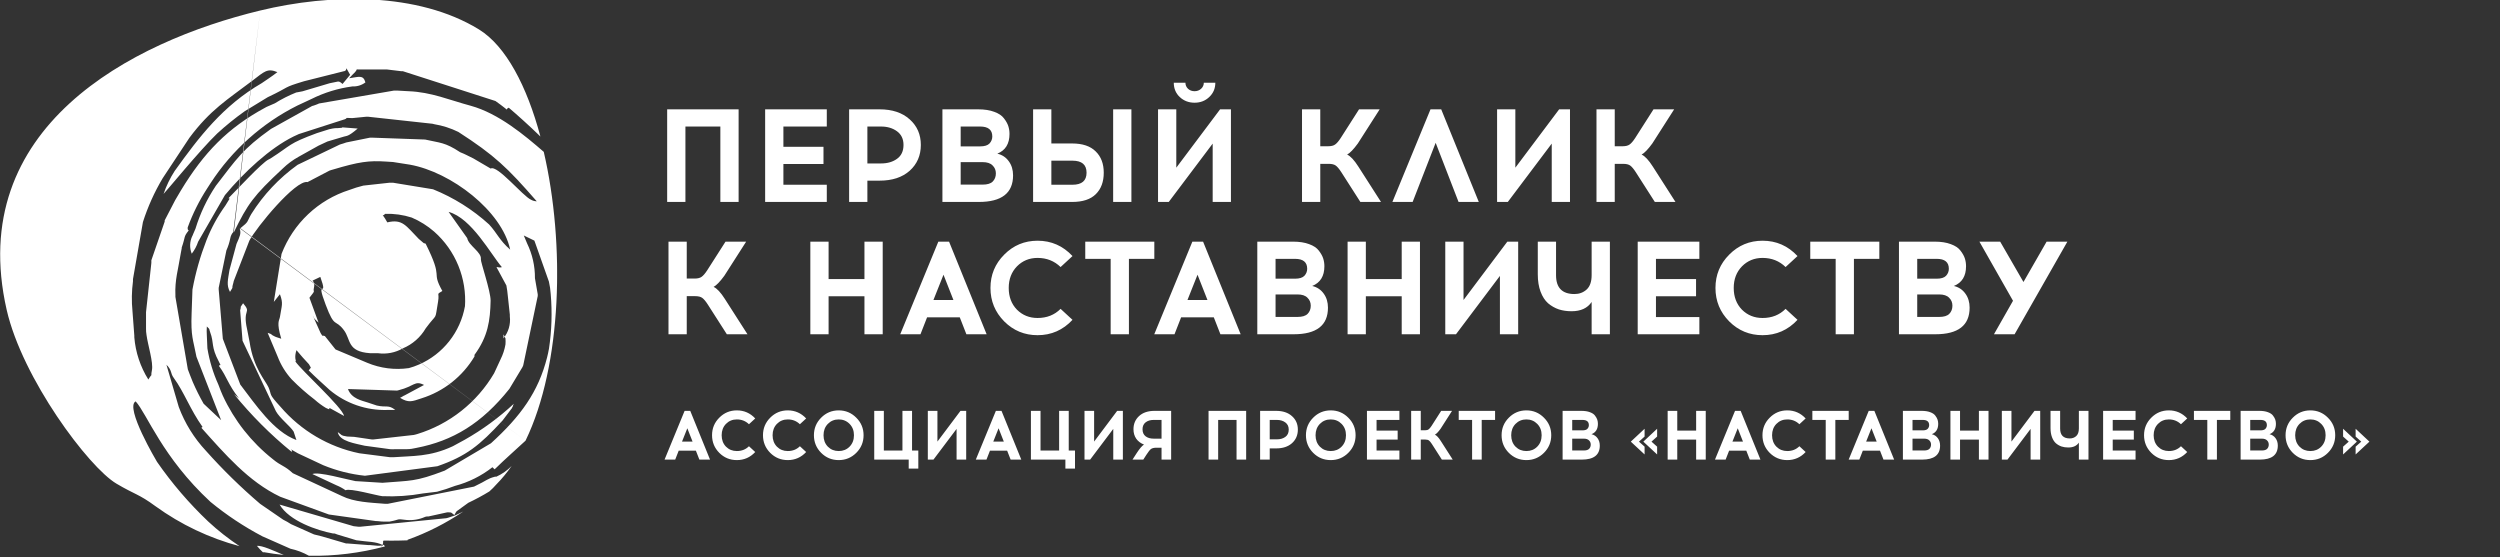
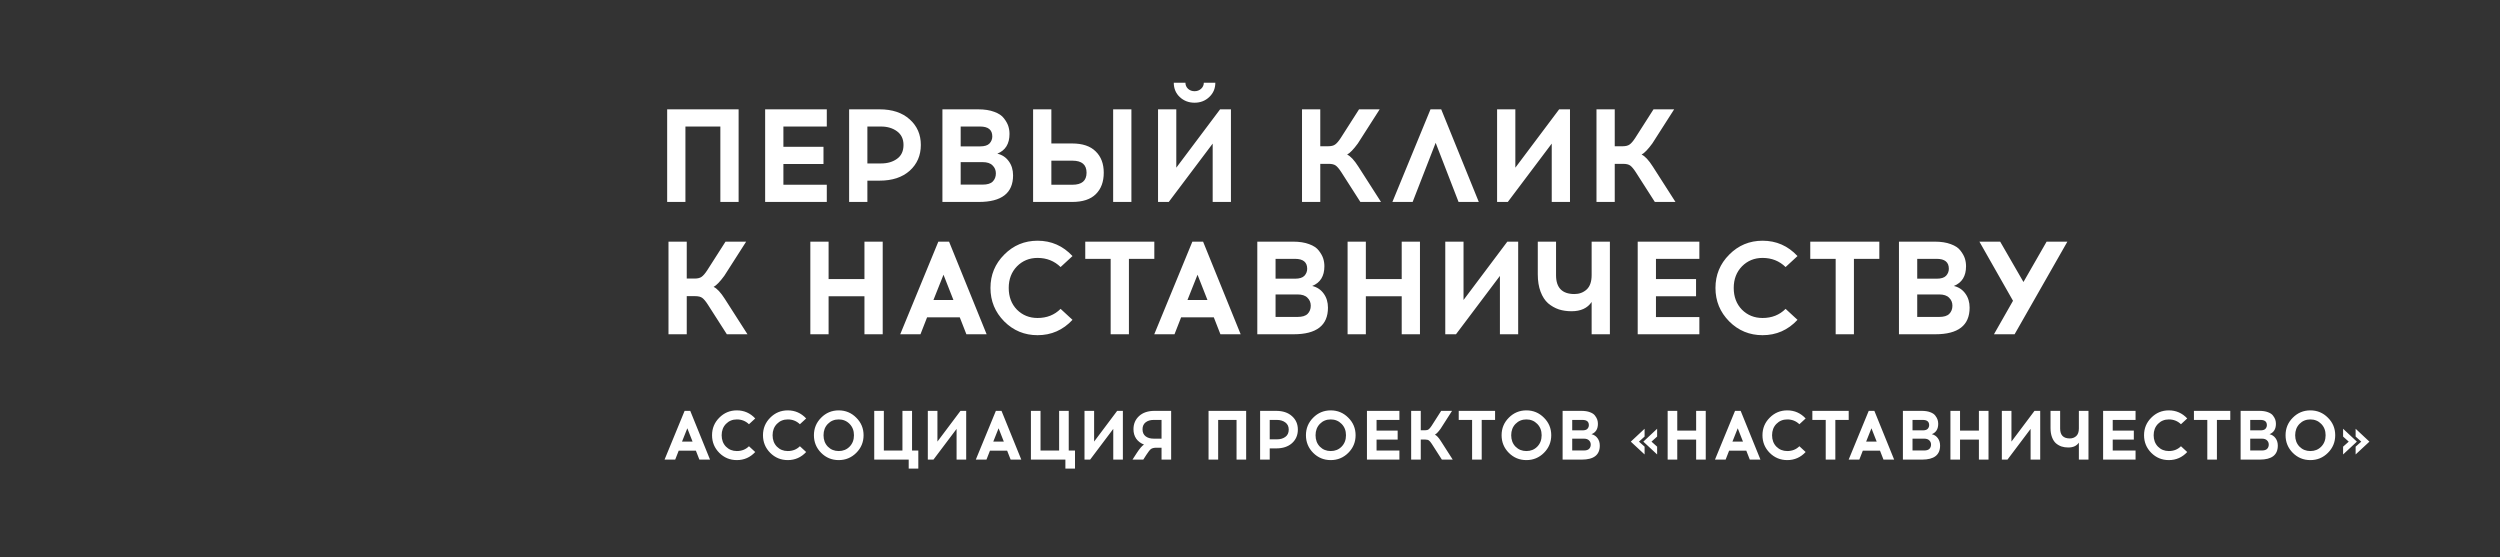
<svg xmlns="http://www.w3.org/2000/svg" width="359" height="80" viewBox="0 0 359 80" fill="none">
  <rect x="0" y="0" width="359" height="80" fill="#333333" stroke="none" />
  <path d="M106.065 29H103.443V18.17H98.427V29H95.805V15.7H106.065V29ZM112.496 21.077H118.253V23.547H112.496V26.53H118.728V29H109.874V15.7H118.728V18.17H112.496V21.077ZM121.934 15.7H126.304C128.128 15.7 129.572 16.181 130.636 17.144C131.7 18.094 132.232 19.316 132.232 20.811C132.232 22.318 131.7 23.553 130.636 24.516C129.572 25.466 128.128 25.941 126.304 25.941H124.556V29H121.934V15.7ZM124.556 23.471H126.513C127.438 23.471 128.204 23.249 128.812 22.806C129.433 22.363 129.743 21.698 129.743 20.811C129.743 19.962 129.433 19.31 128.812 18.854C128.192 18.398 127.425 18.17 126.513 18.17H124.556V23.471ZM135.331 15.7H140.461C141.373 15.7 142.146 15.82 142.779 16.061C143.412 16.289 143.875 16.599 144.166 16.992C144.47 17.385 144.679 17.758 144.793 18.113C144.907 18.468 144.964 18.841 144.964 19.234C144.964 20.653 144.381 21.596 143.216 22.065C143.913 22.23 144.464 22.597 144.869 23.167C145.274 23.724 145.477 24.396 145.477 25.181C145.477 27.727 143.837 29 140.556 29H135.331V15.7ZM137.953 18.17V21.02H140.746C141.379 21.02 141.829 20.881 142.095 20.602C142.361 20.311 142.494 19.975 142.494 19.595C142.494 18.645 141.911 18.17 140.746 18.17H137.953ZM137.953 23.281V26.511H141.107C141.778 26.511 142.26 26.365 142.551 26.074C142.855 25.77 143.007 25.377 143.007 24.896C143.007 24.44 142.849 24.06 142.532 23.756C142.228 23.439 141.753 23.281 141.107 23.281H137.953ZM150.975 20.602H153.958C155.453 20.602 156.58 20.982 157.34 21.742C158.113 22.489 158.499 23.509 158.499 24.801C158.499 26.106 158.119 27.132 157.359 27.879C156.612 28.626 155.478 29 153.958 29H148.353V15.7H150.975V20.602ZM162.47 29H159.848V15.7H162.47V29ZM150.975 26.53H153.996C155.352 26.53 156.029 25.954 156.029 24.801C156.029 23.648 155.352 23.072 153.996 23.072H150.975V26.53ZM173.647 13.933C173.077 14.478 172.374 14.75 171.538 14.75C170.702 14.75 169.993 14.478 169.41 13.933C168.84 13.388 168.555 12.704 168.555 11.881H170.227C170.227 12.223 170.354 12.514 170.607 12.755C170.861 12.983 171.171 13.097 171.538 13.097C171.906 13.097 172.216 12.983 172.469 12.755C172.735 12.514 172.868 12.223 172.868 11.881H174.521C174.521 12.704 174.23 13.388 173.647 13.933ZM176.763 29H174.141V20.621L167.833 29H166.294V15.7H168.916V24.079L175.205 15.7H176.763V29ZM195.348 29L192.612 24.725C192.308 24.256 192.042 23.94 191.814 23.775C191.586 23.61 191.25 23.528 190.807 23.528H189.591V29H186.969V15.7H189.591V21.001H190.731C191.161 21.001 191.491 20.919 191.719 20.754C191.959 20.589 192.232 20.273 192.536 19.804L195.158 15.7H198.122L194.987 20.602C194.366 21.451 193.853 21.983 193.448 22.198C193.929 22.413 194.467 22.99 195.063 23.927L198.312 29H195.348ZM206.161 20.507L202.855 29H199.948L205.42 15.7H206.959L212.355 29H209.448L206.161 20.507ZM225.451 29H222.829V20.621L216.521 29H214.982V15.7H217.604V24.079L223.893 15.7H225.451V29ZM237.634 29L234.898 24.725C234.594 24.256 234.328 23.94 234.1 23.775C233.872 23.61 233.536 23.528 233.093 23.528H231.877V29H229.255V15.7H231.877V21.001H233.017C233.447 21.001 233.777 20.919 234.005 20.754C234.245 20.589 234.518 20.273 234.822 19.804L237.444 15.7H240.408L237.273 20.602C236.652 21.451 236.139 21.983 235.734 22.198C236.215 22.413 236.753 22.99 237.349 23.927L240.598 29H237.634Z" fill="white" />
  <path d="M104.374 48L101.638 43.725C101.334 43.256 101.068 42.94 100.84 42.775C100.612 42.61 100.276 42.528 99.833 42.528H98.617V48H95.995V34.7H98.617V40.001H99.757C100.188 40.001 100.517 39.919 100.745 39.754C100.986 39.589 101.258 39.273 101.562 38.804L104.184 34.7H107.148L104.013 39.602C103.392 40.451 102.879 40.983 102.474 41.198C102.955 41.413 103.494 41.99 104.089 42.927L107.338 48H104.374ZM126.757 48H124.135V42.547H118.986V48H116.364V34.7H118.986V40.077H124.135V34.7H126.757V48ZM133.13 45.568L132.18 48H129.273L134.745 34.7H136.284L141.68 48H138.773L137.823 45.568H133.13ZM135.486 39.45L134.042 43.079H136.911L135.486 39.45ZM148.995 34.567C150.971 34.567 152.643 35.302 154.011 36.771L152.301 38.348C151.402 37.474 150.3 37.037 148.995 37.037C147.817 37.037 146.829 37.442 146.031 38.253C145.246 39.064 144.853 40.096 144.853 41.35C144.853 42.617 145.246 43.655 146.031 44.466C146.829 45.264 147.817 45.663 148.995 45.663C150.325 45.663 151.427 45.226 152.301 44.352L154.011 45.929C152.643 47.398 150.971 48.133 148.995 48.133C147.12 48.133 145.524 47.474 144.207 46.157C142.89 44.827 142.231 43.225 142.231 41.35C142.231 39.475 142.89 37.879 144.207 36.562C145.524 35.232 147.12 34.567 148.995 34.567ZM162.113 37.17V48H159.491V37.17H155.843V34.7H165.761V37.17H162.113ZM169.609 45.568L168.659 48H165.752L171.224 34.7H172.763L178.159 48H175.252L174.302 45.568H169.609ZM171.965 39.45L170.521 43.079H173.39L171.965 39.45ZM180.549 34.7H185.679C186.591 34.7 187.363 34.82 187.997 35.061C188.63 35.289 189.092 35.599 189.384 35.992C189.688 36.385 189.897 36.758 190.011 37.113C190.125 37.468 190.182 37.841 190.182 38.234C190.182 39.653 189.599 40.596 188.434 41.065C189.13 41.23 189.681 41.597 190.087 42.167C190.492 42.724 190.695 43.396 190.695 44.181C190.695 46.727 189.054 48 185.774 48H180.549V34.7ZM183.171 37.17V40.02H185.964C186.597 40.02 187.047 39.881 187.313 39.602C187.579 39.311 187.712 38.975 187.712 38.595C187.712 37.645 187.129 37.17 185.964 37.17H183.171ZM183.171 42.281V45.511H186.325C186.996 45.511 187.477 45.365 187.769 45.074C188.073 44.77 188.225 44.377 188.225 43.896C188.225 43.44 188.066 43.06 187.75 42.756C187.446 42.439 186.971 42.281 186.325 42.281H183.171ZM203.907 48H201.285V42.547H196.136V48H193.514V34.7H196.136V40.077H201.285V34.7H203.907V48ZM218.01 48H215.388V39.621L209.08 48H207.541V34.7H210.163V43.079L216.452 34.7H218.01V48ZM231.181 48H228.559V43.364C227.964 44.251 227.001 44.694 225.671 44.694C225.013 44.694 224.405 44.605 223.847 44.428C223.29 44.238 222.777 43.947 222.308 43.554C221.852 43.149 221.491 42.591 221.225 41.882C220.959 41.173 220.826 40.343 220.826 39.393V34.7H223.448V39.526C223.448 41.325 224.329 42.224 226.089 42.224C226.773 42.224 227.356 42.009 227.837 41.578C228.319 41.135 228.559 40.444 228.559 39.507V34.7H231.181V48ZM237.796 40.077H243.553V42.547H237.796V45.53H244.028V48H235.174V34.7H244.028V37.17H237.796V40.077ZM253.105 34.567C255.081 34.567 256.753 35.302 258.121 36.771L256.411 38.348C255.512 37.474 254.41 37.037 253.105 37.037C251.927 37.037 250.939 37.442 250.141 38.253C249.356 39.064 248.963 40.096 248.963 41.35C248.963 42.617 249.356 43.655 250.141 44.466C250.939 45.264 251.927 45.663 253.105 45.663C254.435 45.663 255.537 45.226 256.411 44.352L258.121 45.929C256.753 47.398 255.081 48.133 253.105 48.133C251.231 48.133 249.635 47.474 248.317 46.157C247 44.827 246.341 43.225 246.341 41.35C246.341 39.475 247 37.879 248.317 36.562C249.635 35.232 251.231 34.567 253.105 34.567ZM266.224 37.17V48H263.602V37.17H259.954V34.7H269.872V37.17H266.224ZM272.691 34.7H277.821C278.733 34.7 279.506 34.82 280.139 35.061C280.773 35.289 281.235 35.599 281.526 35.992C281.83 36.385 282.039 36.758 282.153 37.113C282.267 37.468 282.324 37.841 282.324 38.234C282.324 39.653 281.742 40.596 280.576 41.065C281.273 41.23 281.824 41.597 282.229 42.167C282.635 42.724 282.837 43.396 282.837 44.181C282.837 46.727 281.197 48 277.916 48H272.691V34.7ZM275.313 37.17V40.02H278.106C278.74 40.02 279.189 39.881 279.455 39.602C279.721 39.311 279.854 38.975 279.854 38.595C279.854 37.645 279.272 37.17 278.106 37.17H275.313ZM275.313 42.281V45.511H278.467C279.139 45.511 279.62 45.365 279.911 45.074C280.215 44.77 280.367 44.377 280.367 43.896C280.367 43.44 280.209 43.06 279.892 42.756C279.588 42.439 279.113 42.281 278.467 42.281H275.313ZM289.296 48H286.332L289.068 43.193L284.242 34.7H287.225L290.569 40.495L293.894 34.7H296.877L289.296 48Z" fill="white" />
  <path d="M97.46 64.72L96.96 66H95.43L98.31 59H99.12L101.96 66H100.43L99.93 64.72H97.46ZM98.7 61.5L97.94 63.41H99.45L98.7 61.5ZM105.81 58.93C106.85 58.93 107.73 59.317 108.45 60.09L107.55 60.92C107.077 60.46 106.497 60.23 105.81 60.23C105.19 60.23 104.67 60.443 104.25 60.87C103.837 61.297 103.63 61.84 103.63 62.5C103.63 63.167 103.837 63.713 104.25 64.14C104.67 64.56 105.19 64.77 105.81 64.77C106.51 64.77 107.09 64.54 107.55 64.08L108.45 64.91C107.73 65.683 106.85 66.07 105.81 66.07C104.823 66.07 103.983 65.723 103.29 65.03C102.597 64.33 102.25 63.487 102.25 62.5C102.25 61.513 102.597 60.673 103.29 59.98C103.983 59.28 104.823 58.93 105.81 58.93ZM113.124 58.93C114.164 58.93 115.044 59.317 115.764 60.09L114.864 60.92C114.391 60.46 113.811 60.23 113.124 60.23C112.504 60.23 111.984 60.443 111.564 60.87C111.151 61.297 110.944 61.84 110.944 62.5C110.944 63.167 111.151 63.713 111.564 64.14C111.984 64.56 112.504 64.77 113.124 64.77C113.824 64.77 114.404 64.54 114.864 64.08L115.764 64.91C115.044 65.683 114.164 66.07 113.124 66.07C112.138 66.07 111.298 65.723 110.604 65.03C109.911 64.33 109.564 63.487 109.564 62.5C109.564 61.513 109.911 60.673 110.604 59.98C111.298 59.28 112.138 58.93 113.124 58.93ZM117.919 59.98C118.612 59.28 119.452 58.93 120.439 58.93C121.425 58.93 122.265 59.28 122.959 59.98C123.659 60.673 124.009 61.513 124.009 62.5C124.009 63.487 123.659 64.33 122.959 65.03C122.265 65.723 121.425 66.07 120.439 66.07C119.452 66.07 118.612 65.723 117.919 65.03C117.225 64.33 116.879 63.487 116.879 62.5C116.879 61.513 117.225 60.673 117.919 59.98ZM121.999 60.87C121.579 60.443 121.059 60.23 120.439 60.23C119.819 60.23 119.299 60.443 118.879 60.87C118.465 61.297 118.259 61.84 118.259 62.5C118.259 63.167 118.465 63.713 118.879 64.14C119.299 64.56 119.819 64.77 120.439 64.77C121.065 64.77 121.585 64.56 121.999 64.14C122.419 63.713 122.629 63.167 122.629 62.5C122.629 61.84 122.419 61.297 121.999 60.87ZM131.87 67.29H130.49V66H125.54V59H126.92V64.7H129.59V59H130.97V64.7H131.87V67.29ZM138.745 66H137.365V61.59L134.045 66H133.235V59H134.615V63.41L137.925 59H138.745V66ZM142.157 64.72L141.657 66H140.127L143.007 59H143.817L146.657 66H145.127L144.627 64.72H142.157ZM143.397 61.5L142.637 63.41H144.147L143.397 61.5ZM154.37 67.29H152.99V66H148.04V59H149.42V64.7H152.09V59H153.47V64.7H154.37V67.29ZM161.245 66H159.865V61.59L156.545 66H155.735V59H157.115V63.41L160.425 59H161.245V66ZM168.177 66H166.797V64.29H166.027C165.694 64.297 165.444 64.36 165.277 64.48C165.117 64.6 164.901 64.873 164.627 65.3L164.177 66H162.627L163.227 65.07C163.647 64.423 163.997 64.013 164.277 63.84C163.797 63.653 163.424 63.37 163.157 62.99C162.897 62.61 162.767 62.16 162.767 61.64C162.767 60.873 163.034 60.243 163.567 59.75C164.107 59.25 164.851 59 165.797 59H168.177V66ZM166.797 60.3H165.667C165.194 60.3 164.807 60.417 164.507 60.65C164.214 60.883 164.067 61.213 164.067 61.64C164.067 62.087 164.214 62.423 164.507 62.65C164.801 62.877 165.187 62.99 165.667 62.99H166.797V60.3ZM178.948 66H177.568V60.3H174.928V66H173.548V59H178.948V66ZM180.952 59H183.252C184.212 59 184.972 59.253 185.532 59.76C186.092 60.26 186.372 60.903 186.372 61.69C186.372 62.483 186.092 63.133 185.532 63.64C184.972 64.14 184.212 64.39 183.252 64.39H182.332V66H180.952V59ZM182.332 63.09H183.362C183.849 63.09 184.252 62.973 184.572 62.74C184.899 62.507 185.062 62.157 185.062 61.69C185.062 61.243 184.899 60.9 184.572 60.66C184.246 60.42 183.842 60.3 183.362 60.3H182.332V63.09ZM188.573 59.98C189.266 59.28 190.106 58.93 191.093 58.93C192.08 58.93 192.92 59.28 193.613 59.98C194.313 60.673 194.663 61.513 194.663 62.5C194.663 63.487 194.313 64.33 193.613 65.03C192.92 65.723 192.08 66.07 191.093 66.07C190.106 66.07 189.266 65.723 188.573 65.03C187.88 64.33 187.533 63.487 187.533 62.5C187.533 61.513 187.88 60.673 188.573 59.98ZM192.653 60.87C192.233 60.443 191.713 60.23 191.093 60.23C190.473 60.23 189.953 60.443 189.533 60.87C189.12 61.297 188.913 61.84 188.913 62.5C188.913 63.167 189.12 63.713 189.533 64.14C189.953 64.56 190.473 64.77 191.093 64.77C191.72 64.77 192.24 64.56 192.653 64.14C193.073 63.713 193.283 63.167 193.283 62.5C193.283 61.84 193.073 61.297 192.653 60.87ZM197.674 61.83H200.704V63.13H197.674V64.7H200.954V66H196.294V59H200.954V60.3H197.674V61.83ZM207.052 66L205.612 63.75C205.452 63.503 205.312 63.337 205.192 63.25C205.072 63.163 204.895 63.12 204.662 63.12H204.022V66H202.642V59H204.022V61.79H204.622C204.848 61.79 205.022 61.747 205.142 61.66C205.268 61.573 205.412 61.407 205.572 61.16L206.952 59H208.512L206.862 61.58C206.535 62.027 206.265 62.307 206.052 62.42C206.305 62.533 206.588 62.837 206.902 63.33L208.612 66H207.052ZM212.773 60.3V66H211.393V60.3H209.473V59H214.693V60.3H212.773ZM216.669 59.98C217.362 59.28 218.202 58.93 219.189 58.93C220.175 58.93 221.015 59.28 221.709 59.98C222.409 60.673 222.759 61.513 222.759 62.5C222.759 63.487 222.409 64.33 221.709 65.03C221.015 65.723 220.175 66.07 219.189 66.07C218.202 66.07 217.362 65.723 216.669 65.03C215.975 64.33 215.629 63.487 215.629 62.5C215.629 61.513 215.975 60.673 216.669 59.98ZM220.749 60.87C220.329 60.443 219.809 60.23 219.189 60.23C218.569 60.23 218.049 60.443 217.629 60.87C217.215 61.297 217.009 61.84 217.009 62.5C217.009 63.167 217.215 63.713 217.629 64.14C218.049 64.56 218.569 64.77 219.189 64.77C219.815 64.77 220.335 64.56 220.749 64.14C221.169 63.713 221.379 63.167 221.379 62.5C221.379 61.84 221.169 61.297 220.749 60.87ZM224.39 59H227.09C227.57 59 227.977 59.063 228.31 59.19C228.643 59.31 228.887 59.473 229.04 59.68C229.2 59.887 229.31 60.083 229.37 60.27C229.43 60.457 229.46 60.653 229.46 60.86C229.46 61.607 229.153 62.103 228.54 62.35C228.907 62.437 229.197 62.63 229.41 62.93C229.623 63.223 229.73 63.577 229.73 63.99C229.73 65.33 228.867 66 227.14 66H224.39V59ZM225.77 60.3V61.8H227.24C227.573 61.8 227.81 61.727 227.95 61.58C228.09 61.427 228.16 61.25 228.16 61.05C228.16 60.55 227.853 60.3 227.24 60.3H225.77ZM225.77 62.99V64.69H227.43C227.783 64.69 228.037 64.613 228.19 64.46C228.35 64.3 228.43 64.093 228.43 63.84C228.43 63.6 228.347 63.4 228.18 63.24C228.02 63.073 227.77 62.99 227.43 62.99H225.77ZM236.163 62.69L235.353 63.42L236.163 64.14V65.26L234.183 63.42L236.163 61.57V62.69ZM237.963 62.69L237.153 63.42L237.963 64.14V65.26L235.983 63.42L237.963 61.57V62.69ZM244.945 66H243.565V63.13H240.855V66H239.475V59H240.855V61.83H243.565V59H244.945V66ZM248.3 64.72L247.8 66H246.27L249.15 59H249.96L252.8 66H251.27L250.77 64.72H248.3ZM249.54 61.5L248.78 63.41H250.29L249.54 61.5ZM256.65 58.93C257.69 58.93 258.57 59.317 259.29 60.09L258.39 60.92C257.916 60.46 257.336 60.23 256.65 60.23C256.03 60.23 255.51 60.443 255.09 60.87C254.676 61.297 254.47 61.84 254.47 62.5C254.47 63.167 254.676 63.713 255.09 64.14C255.51 64.56 256.03 64.77 256.65 64.77C257.35 64.77 257.93 64.54 258.39 64.08L259.29 64.91C258.57 65.683 257.69 66.07 256.65 66.07C255.663 66.07 254.823 65.723 254.13 65.03C253.436 64.33 253.09 63.487 253.09 62.5C253.09 61.513 253.436 60.673 254.13 59.98C254.823 59.28 255.663 58.93 256.65 58.93ZM263.554 60.3V66H262.174V60.3H260.254V59H265.474V60.3H263.554ZM267.499 64.72L266.999 66H265.469L268.349 59H269.159L271.999 66H270.469L269.969 64.72H267.499ZM268.739 61.5L267.979 63.41H269.489L268.739 61.5ZM273.257 59H275.957C276.437 59 276.844 59.063 277.177 59.19C277.51 59.31 277.754 59.473 277.907 59.68C278.067 59.887 278.177 60.083 278.237 60.27C278.297 60.457 278.327 60.653 278.327 60.86C278.327 61.607 278.02 62.103 277.407 62.35C277.774 62.437 278.064 62.63 278.277 62.93C278.49 63.223 278.597 63.577 278.597 63.99C278.597 65.33 277.734 66 276.007 66H273.257V59ZM274.637 60.3V61.8H276.107C276.44 61.8 276.677 61.727 276.817 61.58C276.957 61.427 277.027 61.25 277.027 61.05C277.027 60.55 276.72 60.3 276.107 60.3H274.637ZM274.637 62.99V64.69H276.297C276.65 64.69 276.904 64.613 277.057 64.46C277.217 64.3 277.297 64.093 277.297 63.84C277.297 63.6 277.214 63.4 277.047 63.24C276.887 63.073 276.637 62.99 276.297 62.99H274.637ZM285.551 66H284.171V63.13H281.461V66H280.081V59H281.461V61.83H284.171V59H285.551V66ZM292.974 66H291.594V61.59L288.274 66H287.464V59H288.844V63.41L292.154 59H292.974V66ZM299.906 66H298.526V63.56C298.212 64.027 297.706 64.26 297.006 64.26C296.659 64.26 296.339 64.213 296.046 64.12C295.752 64.02 295.482 63.867 295.236 63.66C294.996 63.447 294.806 63.153 294.666 62.78C294.526 62.407 294.456 61.97 294.456 61.47V59H295.836V61.54C295.836 62.487 296.299 62.96 297.226 62.96C297.586 62.96 297.892 62.847 298.146 62.62C298.399 62.387 298.526 62.023 298.526 61.53V59H299.906V66ZM303.387 61.83H306.417V63.13H303.387V64.7H306.667V66H302.007V59H306.667V60.3H303.387V61.83ZM311.445 58.93C312.485 58.93 313.365 59.317 314.085 60.09L313.185 60.92C312.711 60.46 312.131 60.23 311.445 60.23C310.825 60.23 310.305 60.443 309.885 60.87C309.471 61.297 309.265 61.84 309.265 62.5C309.265 63.167 309.471 63.713 309.885 64.14C310.305 64.56 310.825 64.77 311.445 64.77C312.145 64.77 312.725 64.54 313.185 64.08L314.085 64.91C313.365 65.683 312.485 66.07 311.445 66.07C310.458 66.07 309.618 65.723 308.925 65.03C308.231 64.33 307.885 63.487 307.885 62.5C307.885 61.513 308.231 60.673 308.925 59.98C309.618 59.28 310.458 58.93 311.445 58.93ZM318.349 60.3V66H316.969V60.3H315.049V59H320.269V60.3H318.349ZM321.753 59H324.453C324.933 59 325.34 59.063 325.673 59.19C326.006 59.31 326.25 59.473 326.403 59.68C326.563 59.887 326.673 60.083 326.733 60.27C326.793 60.457 326.823 60.653 326.823 60.86C326.823 61.607 326.516 62.103 325.903 62.35C326.27 62.437 326.56 62.63 326.773 62.93C326.986 63.223 327.093 63.577 327.093 63.99C327.093 65.33 326.23 66 324.503 66H321.753V59ZM323.133 60.3V61.8H324.603C324.936 61.8 325.173 61.727 325.313 61.58C325.453 61.427 325.523 61.25 325.523 61.05C325.523 60.55 325.216 60.3 324.603 60.3H323.133ZM323.133 62.99V64.69H324.793C325.146 64.69 325.4 64.613 325.553 64.46C325.713 64.3 325.793 64.093 325.793 63.84C325.793 63.6 325.71 63.4 325.543 63.24C325.383 63.073 325.133 62.99 324.793 62.99H323.133ZM329.247 59.98C329.94 59.28 330.78 58.93 331.767 58.93C332.754 58.93 333.594 59.28 334.287 59.98C334.987 60.673 335.337 61.513 335.337 62.5C335.337 63.487 334.987 64.33 334.287 65.03C333.594 65.723 332.754 66.07 331.767 66.07C330.78 66.07 329.94 65.723 329.247 65.03C328.554 64.33 328.207 63.487 328.207 62.5C328.207 61.513 328.554 60.673 329.247 59.98ZM333.327 60.87C332.907 60.443 332.387 60.23 331.767 60.23C331.147 60.23 330.627 60.443 330.207 60.87C329.794 61.297 329.587 61.84 329.587 62.5C329.587 63.167 329.794 63.713 330.207 64.14C330.627 64.56 331.147 64.77 331.767 64.77C332.394 64.77 332.914 64.56 333.327 64.14C333.747 63.713 333.957 63.167 333.957 62.5C333.957 61.84 333.747 61.297 333.327 60.87ZM338.448 63.42L336.468 65.26V64.14L337.278 63.42L336.468 62.69V61.57L338.448 63.42ZM340.248 63.42L338.268 65.26V64.14L339.078 63.42L338.268 62.69V61.57L340.248 63.42Z" fill="white" />
  <g clip-path="url(#clip0_517_56)">
    <path fill-rule="evenodd" clip-rule="evenodd" d="M66.766 44.061C66.907 42.042 66.582 40.019 65.817 38.147C65.052 36.275 63.867 34.605 62.354 33.268C61.392 32.429 60.304 31.747 59.131 31.245C57.893 30.844 56.594 30.663 55.294 30.709C54.891 31.286 54.71 30.294 55.616 31.933C57.822 31.407 58.295 32.439 60.128 34.3L60.793 34.867C60.793 34.867 60.974 35.008 60.964 34.947C60.954 34.887 61.075 34.947 61.135 35.018C63.794 40.339 61.82 38.73 63.522 41.785C62.566 42.352 63.14 41.967 62.908 43.303C62.394 46.266 62.908 44.749 61.135 47.146C60.383 48.434 59.234 49.443 57.862 50.019C56.767 50.648 55.495 50.894 54.246 50.717H53.128C49.805 50.484 50.409 48.755 49.382 47.409C48.103 45.71 48.082 47.268 46.763 43.748C45.232 39.702 47.206 43.11 45.998 39.762C43.983 40.774 45.423 39.762 45.071 41.381C44.92 42.069 45.434 41.512 44.436 42.756L45.746 46.337C45.474 46.108 45.225 45.854 45.001 45.578L44.92 45.336L46.038 47.824C46.119 47.975 46.21 48.12 46.31 48.259C46.481 48.087 45.937 48.127 46.652 48.259L48.183 50.181L52.725 52.093C54.614 52.887 56.681 53.153 58.708 52.861C59.207 52.727 59.696 52.555 60.169 52.345C61.869 51.605 63.361 50.454 64.512 48.994C65.663 47.535 66.437 45.812 66.766 43.98M58.527 77.512C61.351 76.501 64.038 75.138 66.524 73.456L65.577 73.911L65.325 74.022L64.318 74.356L64.076 74.416L51.718 75.64H51.487L50.772 75.559L40.388 72.525C40.277 72.525 40.236 72.464 40.146 72.454C41.546 74.831 45.575 76.176 47.8 76.601H48.002L48.203 76.662L48.405 76.743L51.175 77.582C52.816 77.825 53.964 77.744 54.931 78.26C55.324 77.289 53.954 77.775 58.527 77.593V77.512ZM37.809 79.282C38.816 79.454 39.763 79.595 40.75 79.697C39.239 79.049 37.658 78.321 36.893 78.382C37.175 78.73 37.481 79.058 37.809 79.363V79.282ZM50.278 10.742L49.19 12.057C48.526 11.491 48.697 11.733 47.327 11.956L43.449 13.109L42.875 13.22L42.533 13.281C41.465 13.709 40.437 14.23 39.461 14.839L38.293 15.345L38.051 15.476C32.713 18.369 29.278 21.899 25.965 27.371C25.773 27.675 25.29 28.494 25.159 28.737L23.648 31.65C23.648 31.65 23.648 31.781 23.648 31.822L21.735 37.375C21.735 37.476 21.735 37.608 21.735 37.749L20.969 44.83C20.969 44.83 20.969 44.982 20.969 45.042V47.156C20.962 47.475 20.986 47.793 21.04 48.107C21.221 49.503 22.047 52.082 21.815 53.165C21.543 54.571 22.117 53.165 21.302 54.5C20.153 52.669 19.462 50.587 19.287 48.431C19.287 48.36 19.287 48.269 19.287 48.198L19.025 44.698C18.883 43.261 18.907 41.811 19.096 40.379V40.076L20.526 31.883C21.228 29.687 22.177 27.58 23.356 25.601L27.194 19.795C30.215 15.749 32.622 14.333 36.258 11.572C37.98 10.267 38.383 9.761 39.834 10.358C39.229 10.853 37.598 11.926 37.578 11.946C32.018 15.172 28.594 19.654 25.078 24.559C24.417 25.586 23.883 26.69 23.487 27.847C23.558 27.847 28.785 21.464 31.192 19.168C32.438 18.025 33.753 16.961 35.13 15.982L38.444 13.959C41.828 12.361 40.458 12.634 43.671 11.663L49.341 10.236C50.137 10.155 49.281 9.053 50.278 10.742ZM34.445 32.793C34.441 32.833 34.441 32.874 34.445 32.914C34.637 33.541 34.445 33.926 33.962 35.028L32.955 38.761C32.733 40.197 32.491 40.925 33.025 41.917C33.69 40.804 33.146 41.856 33.509 40.612L33.569 40.349L35.805 34.563C36.812 32.651 42.462 25.773 44.164 26.147L47.317 24.499L47.559 24.418L47.81 24.347C51.537 23.234 52.957 23.032 55.475 23.204L56.432 23.265L58.879 23.649C64.791 24.721 72.073 30.284 73.262 35.848C71.691 34.472 71.409 33.511 70.24 32.237C67.874 30.085 65.145 28.373 62.183 27.179L56.432 26.238H56.19H55.938L52.172 26.653C51.488 26.821 50.815 27.031 50.157 27.28C47.954 27.981 45.935 29.17 44.251 30.76C42.567 32.35 41.261 34.299 40.428 36.465L39.32 43.353L40.196 42.251C40.7 43.616 40.458 43.818 40.196 45.528C40.106 46.054 39.672 46.236 40.388 48.643L39.622 48.39L39.38 48.279C38.806 48.026 39.229 48.036 38.434 47.794L39.874 51.212C40.335 52.419 41.018 53.528 41.888 54.48C42.917 55.524 44.017 56.494 45.182 57.383C45.679 57.832 46.219 58.231 46.793 58.576C47.508 58.95 47.267 58.647 47.277 58.647L47.327 58.586L49.402 59.729C49.18 58.485 43.359 53.286 42.402 51.89C42.503 51.809 42.483 51.89 42.503 51.89C42.523 51.89 42.221 51.324 42.573 50.282C43.157 50.98 43.772 51.688 44.366 52.305L44.638 52.79L44.557 52.902C44.527 52.948 44.493 52.992 44.457 53.033C44.407 53.079 44.363 53.13 44.326 53.185C45.333 54.196 46.34 55.076 47.347 56.007C49.674 57.951 52.631 58.97 55.656 58.87H56.764C55.757 58.071 55.495 58.556 54.105 58.232L52.736 57.777C52.01 57.534 50.469 57.261 49.966 55.865L57.016 56.088L57.268 56.027C59.504 55.471 59.544 54.591 60.894 55.279L58.104 56.776C57.99 56.819 57.881 56.877 57.782 56.948C57.677 57.019 57.566 57.08 57.449 57.13C58.698 57.888 59.171 57.646 60.521 57.201C63.709 56.207 66.42 54.068 68.135 51.192V50.96C70.089 48.299 70.391 46.013 70.452 43.171C70.452 41.755 69.001 37.608 69.052 37.223C69.193 36.212 67.299 35.291 67.088 34.189L64.419 30.426C67.732 31.336 70.462 36.495 72.073 38.366C71.61 38.498 71.54 38.306 71.298 38.366L72.718 40.996C72.849 41.714 72.849 41.836 72.909 42.372L73.212 45.184V45.437C73.279 46.001 73.231 46.573 73.07 47.117C72.909 47.662 72.638 48.167 72.275 48.603C72.386 48.259 72.094 47.531 72.587 48.603C72.607 48.886 72.607 49.17 72.587 49.453C72.461 50.191 72.227 50.907 71.892 51.577L70.955 53.6C68.492 57.793 64.554 60.908 59.917 62.329L59.665 62.4L59.413 62.46L53.612 63.108H53.41L50.852 62.733L49.845 62.683C48.838 62.501 49.231 62.562 48.505 62.046C48.717 63.401 51.114 63.694 52.373 64.008L56.029 64.504C56.267 64.522 56.506 64.522 56.744 64.504H58.426C59.494 64.453 58.426 64.504 59.091 64.453L59.776 64.322C65.033 63.31 69.193 60.802 73.151 55.835L75.024 52.72C75.066 52.637 75.103 52.553 75.135 52.467L77.22 42.503V42.261L76.817 39.944C76.832 38.213 76.445 36.503 75.689 34.947L75.216 33.815L76.737 34.553L76.898 34.998L78.821 40.43C78.959 41.022 79.046 41.624 79.083 42.23C79.308 44.847 79.224 47.482 78.832 50.08C78.81 50.159 78.793 50.24 78.781 50.322C78.65 50.919 78.781 50.454 78.56 51.334C77.301 56.29 74.763 59.78 70.502 63.654L63.865 67.579C59.564 69.227 58.98 68.985 54.921 69.329L51.033 69.086C49.835 68.873 45.695 67.68 44.859 68.074L48.304 69.683C48.77 69.87 49.213 70.111 49.623 70.401C50.238 70.057 54.156 71.18 54.891 71.25C56.85 71.338 58.813 71.206 60.743 70.856L62.757 70.613C63.631 70.38 64.492 70.1 65.335 69.774C67.291 69.256 69.121 68.344 70.714 67.093L71.026 67.397C72.637 65.819 74.047 64.605 75.468 63.28M75.468 63.28C80.725 52.426 81.158 35.049 78.086 21.808C75.337 19.431 71.62 16.295 67.581 15.183C64.56 14.373 61.931 13.22 58.668 13.099L57.056 13.008C56.049 13.008 57.489 13.008 56.573 13.008L45.816 14.859L45.565 14.97L45.323 15.061L45.071 15.152L44.819 15.223L38.917 18.511C34.808 21.434 33.972 22.83 30.991 26.683C29.722 28.582 28.738 30.658 28.07 32.843L27.727 33.633C27.727 33.713 27.647 33.815 27.617 33.885C27.425 34.281 27.32 34.712 27.306 35.151C27.292 35.59 27.37 36.028 27.536 36.434C27.937 35.914 28.247 35.329 28.453 34.705L32.3 28.019C35.08 24.691 38.756 21.272 42.17 19.593C42.422 19.461 42.704 19.34 42.916 19.249L49.2 17.226C50.328 16.922 49.13 16.902 50.429 16.953H50.651L52.615 16.761H52.846L62.112 17.772L62.344 17.833C63.55 18.031 64.721 18.406 65.819 18.945C71.026 22.304 72.869 24.074 77.079 28.909C76.793 28.902 76.513 28.826 76.263 28.686C75.065 28.16 71.409 23.629 70.462 24.205L67.974 22.749C66.967 22.273 66.967 22.213 66.081 21.859C63.875 20.402 63.19 20.534 61.045 20.038L53.38 19.765H53.138L49.744 20.453C47.73 21.09 50.56 20.19 49.231 20.625L48.989 20.695L48.777 20.766L42.734 23.669C40.078 25.572 37.816 27.977 36.077 30.75C35.412 31.893 35.805 31.761 34.516 32.773M33.569 33.38C35.583 29.273 36.359 28.15 40.619 24.185C41.295 23.532 42.054 22.971 42.875 22.516C43.802 21.99 44.668 21.505 45.736 20.918L47.015 20.321L49.402 19.613C49.785 19.482 49.946 19.674 51.366 18.46L49.17 18.288L49.09 18.349L48.485 18.399C48.235 18.389 47.985 18.41 47.74 18.46C47.414 18.514 47.094 18.599 46.783 18.713L45.504 19.117C41.314 20.665 41.949 20.776 38.827 22.769L38.554 22.91C37.628 23.346 33.871 27.402 32.824 28.444C32.874 28.514 32.914 28.535 32.934 28.514C32.955 28.494 32.985 28.514 32.985 28.514L32.36 29.526C31.254 31.061 30.344 32.73 29.651 34.492C28.758 36.783 28.084 39.154 27.637 41.573L27.516 44.961C27.385 48.37 27.737 48.724 28.211 51.233L31.756 60.336L29.238 57.969C28.662 56.957 28.14 55.913 27.677 54.844C27.405 54.186 27.153 53.509 26.972 53.033L25.189 42.635C25.189 42.564 25.189 42.463 25.189 42.392C25.089 40.217 25.582 38.73 25.955 36.394L26.096 35.645C26.096 35.645 26.096 35.554 26.096 35.544C26.67 33.906 26.317 34.067 27.103 33.086L27.012 33.026C26.984 32.986 26.964 32.941 26.952 32.894V32.661C27.669 30.697 28.605 28.821 29.742 27.068L30.245 26.289C33.338 21.536 37.635 17.696 42.694 15.162L44.708 14.222C46.56 13.296 48.55 12.684 50.6 12.411C51.273 12.443 51.935 12.239 52.474 11.835C52.161 10.671 51.467 11.066 50.137 11.238L50.631 10.712C51.748 9.7 50.701 10.024 51.779 9.973H52.01H55.324H55.546L57.62 10.226H57.852L71.147 14.505C73.584 16.235 72.365 15.698 73.06 15.466C74.249 16.477 75.971 18.015 77.603 19.603C75.669 12.371 72.647 6.605 68.78 4.228C59.987 -1.173 47.357 -0.91 37.376 1.507M37.376 1.507C18.854 5.978 -5.006 18.288 0.957 44.486C3.203 54.348 12.73 67.093 16.719 69.45C19.398 71.038 19.912 70.917 22.319 72.687C25.964 75.327 30.061 77.275 34.405 78.432C32.812 77.376 31.306 76.192 29.903 74.892C27.167 72.296 24.703 69.425 22.55 66.324C22.5 66.243 17.877 58.475 19.479 57.636C21.11 59.416 23.296 65.657 30.225 72.07C32.536 73.968 35.034 75.625 37.678 77.016L41.707 78.796C42.639 78.998 43.535 79.339 44.366 79.808C48.043 79.873 51.71 79.424 55.264 78.473C55.264 78.412 55.173 78.331 55.112 78.22C54.105 78.746 55.636 78.22 54.478 78.371H54.246L53.098 78.27H52.867L49.845 78.038H49.684L46.229 77.026L45.091 76.743L41.788 75.266C41.429 75.03 41.055 74.817 40.67 74.629L37.356 72.353C34.596 69.997 31.998 67.456 29.581 64.746C27.875 62.926 26.547 60.784 25.673 58.445L23.9 52.376C24.756 53.225 24.414 53.549 24.958 54.277C26.438 56.3 27.314 58.819 29.087 61.307L28.916 61.429C32.31 65.212 35.674 69.157 40.236 71.331L47.226 73.88L53.944 74.821C54.377 74.821 54.629 74.902 55.133 74.902H55.928C57.59 74.599 56.764 74.467 58.386 74.669C59.303 74.748 60.225 74.591 61.065 74.214L61.297 74.163H61.528L64.237 73.567C64.973 73.567 64.771 73.627 65.245 73.961C65.29 73.862 65.344 73.767 65.406 73.678C65.406 73.617 65.527 73.476 65.587 73.405L67.249 72.201C68.284 71.713 69.293 71.169 70.27 70.573C70.623 70.259 70.966 69.925 71.278 69.561C72.083 68.742 72.817 67.855 73.473 66.911C72.845 67.554 72.104 68.075 71.288 68.448C71.224 68.453 71.16 68.453 71.096 68.448C69.888 68.772 70.089 68.914 68.075 69.875L55.707 72.343H55.254C53.159 72.171 50.852 72.1 49.1 71.23L42.049 67.953C40.841 66.83 40.377 66.941 39.169 65.93C36.1 63.503 33.643 60.384 31.998 56.826C31.897 56.604 31.796 56.371 31.706 56.139L31.353 55.218C30.603 53.562 30.074 51.814 29.782 50.019L29.701 48.168C29.671 47.74 29.671 47.311 29.701 46.883C30.235 47.409 29.943 47.075 30.175 47.692C30.789 49.331 30.245 49.715 31.454 51.981C31.857 52.75 31.535 52.214 31.454 52.568C32.642 54.196 32.713 55.178 34.324 57.211L33.609 56.604C36.069 59.629 38.83 62.395 41.848 64.858C42.291 64.757 40.952 64.059 42.785 65.1L46.41 66.8C48.326 67.59 50.344 68.1 52.403 68.317L62.807 66.951C66.987 65.495 68.85 63.978 72.174 60.377L73.524 58.596C73.524 58.516 73.715 58.263 73.665 58.283C73.614 58.303 73.755 58.081 73.785 57.98C71.645 59.973 69.278 61.708 66.735 63.148L65.023 64.079C61.689 65.637 59.222 65.444 56.492 65.657H56.19H56.019L51.597 65.09C47.202 64.186 43.229 61.846 40.297 58.435C38.444 56.412 39.098 56.857 38.554 55.612C38.081 54.601 36.389 52.821 35.845 49.129L35.483 47.278C34.788 44.243 36.188 45.052 34.909 43.545C34.244 44.557 34.758 43.657 34.486 44.557L34.828 48.937L39.622 59.052C40.176 60.063 41.727 61.236 42.17 61.985L42.563 63.189C39.26 61.965 36.681 58.06 34.506 55.228L31.998 48.653L31.404 41.573C31.399 41.492 31.399 41.411 31.404 41.33L32.511 35.959C32.767 35.389 32.957 34.792 33.075 34.179C33.138 33.859 33.283 33.562 33.498 33.319" fill="white" />
  </g>
  <defs>
    <clipPath id="clip0_517_56">
-       <rect width="80" height="80" fill="white" />
-     </clipPath>
+       </clipPath>
  </defs>
</svg>